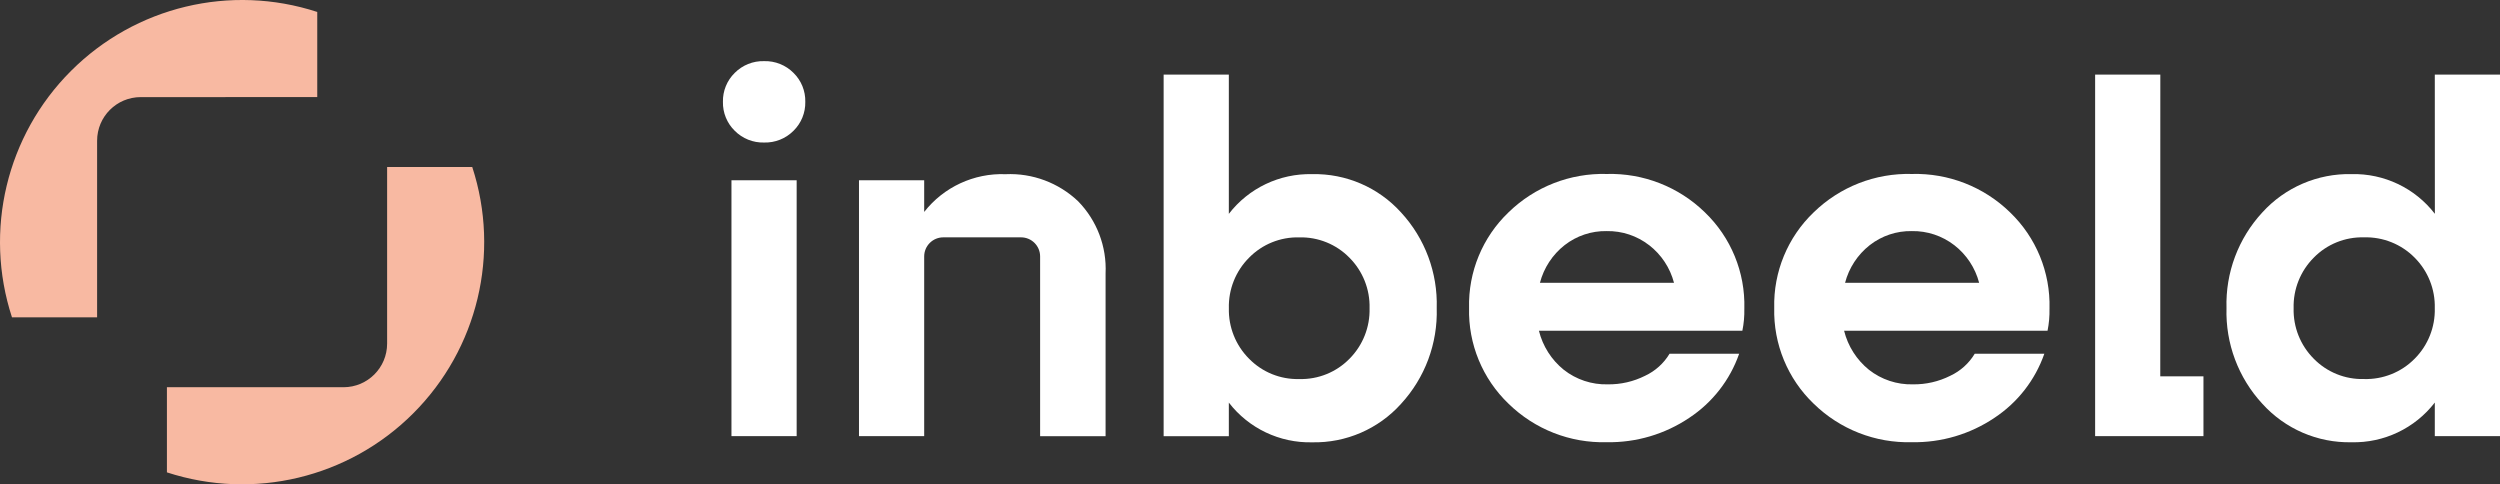
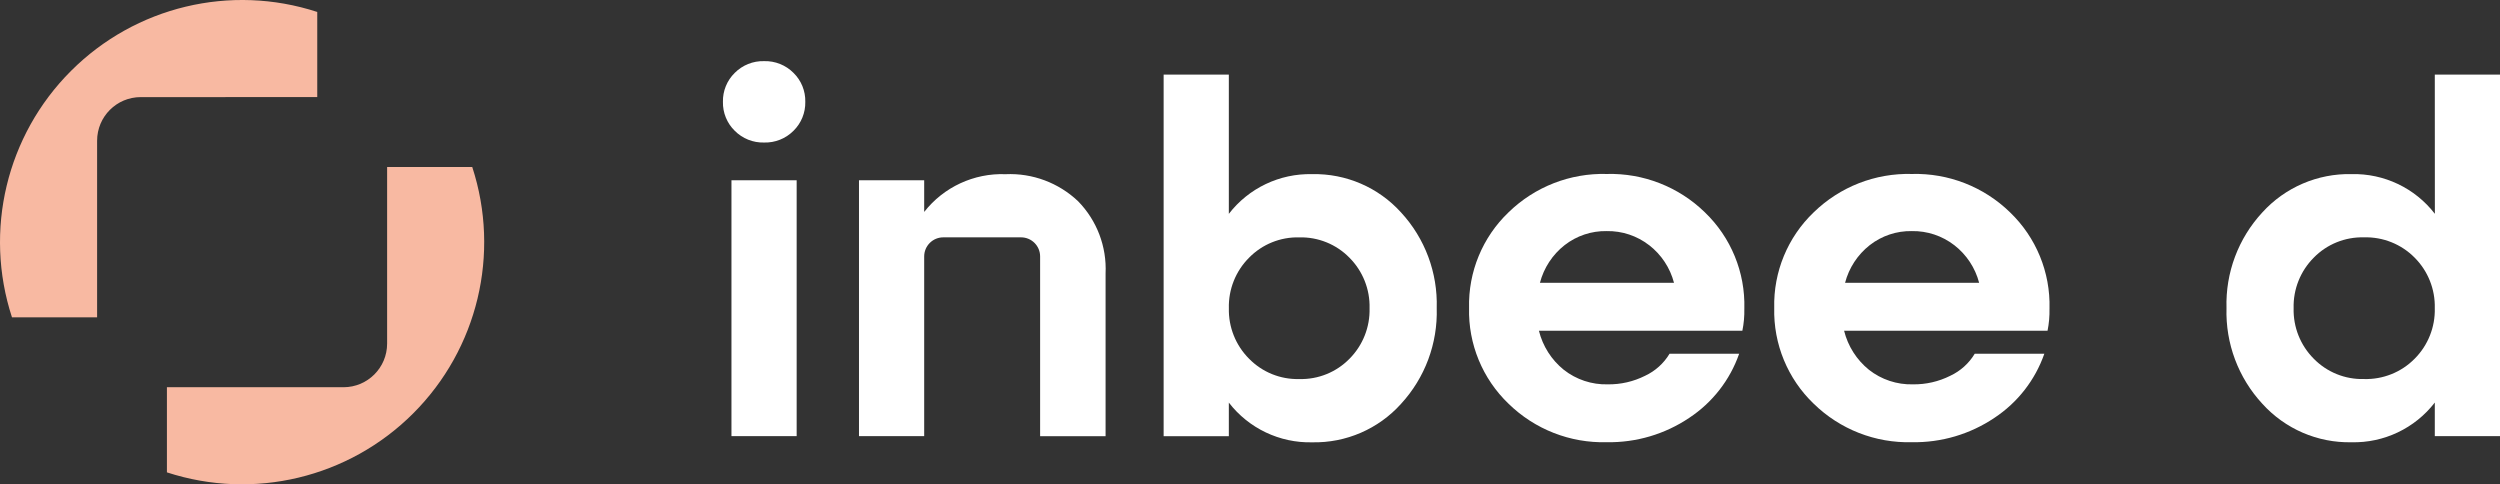
<svg xmlns="http://www.w3.org/2000/svg" id="uuid-6b1c138f-99b4-4cae-a857-6559c3ba0de0" data-name="Layer 2" width="140.951" height="27.306" viewBox="0 0 140.951 27.306">
  <rect x="0" y="0" width="140.951" height="27.306" fill="#333333" stroke="none" />
  <defs>
    <style>
      .uuid-23d79ef9-cfb5-4be2-bf76-98de541d2a51 {
        fill: #f8b9a2;
      }

      .uuid-23d79ef9-cfb5-4be2-bf76-98de541d2a51, .uuid-92ebf669-dc12-4fbc-bd38-8dadeff18e2a {
        stroke-width: 0px;
      }

      .uuid-92ebf669-dc12-4fbc-bd38-8dadeff18e2a {
        fill: #fff;
      }
    </style>
  </defs>
  <g id="uuid-72db4536-e46c-4164-817a-b01136db09df" data-name="Layer 1">
    <path id="uuid-4b05e8b4-deaf-42bc-9aa3-d0635a92168a" data-name="Path 57" class="uuid-92ebf669-dc12-4fbc-bd38-8dadeff18e2a" d="M44.74,7.372c-.438.441-1.038.681-1.659.664-.621.017-1.221-.223-1.658-.664-.437-.428-.677-1.018-.664-1.63-.013-.612.227-1.202.664-1.631.437-.441,1.037-.681,1.658-.664.621-.017,1.221.223,1.659.664.437.429.677,1.019.663,1.631.013.612-.227,1.201-.663,1.63M41.24,10.164h3.676v14.427h-3.676v-14.427Z" />
    <path id="uuid-db324450-94a6-4739-af94-c61ff75136eb" data-name="Path 58" class="uuid-92ebf669-dc12-4fbc-bd38-8dadeff18e2a" d="M73.983,9.818c1.904-.041,3.732.747,5.009,2.16,1.35,1.464,2.071,3.399,2.011,5.39.061,1.994-.661,3.932-2.011,5.4-1.274,1.418-3.104,2.21-5.01,2.17-1.834.044-3.579-.787-4.7-2.239v1.893h-3.676V4.207h3.676v7.85c1.121-1.452,2.866-2.283,4.7-2.239M70.422,20.224c.743.76,1.77,1.176,2.833,1.147,1.063.029,2.09-.387,2.833-1.147.749-.755,1.157-1.783,1.129-2.846.028-1.064-.382-2.093-1.133-2.847-.744-.76-1.77-1.175-2.833-1.147-1.061-.028-2.086.387-2.829,1.146-.753.753-1.165,1.783-1.138,2.848-.026,1.064.385,2.093,1.138,2.846" />
    <path id="uuid-4579c7db-6718-4d1c-a09d-6845374bb6d5" data-name="Path 59" class="uuid-92ebf669-dc12-4fbc-bd38-8dadeff18e2a" d="M98.346,17.404c.01.418-.027.835-.111,1.244h-11.47c.215.866.706,1.639,1.4,2.2.706.555,1.583.846,2.481.822.731.01,1.454-.156,2.107-.484.573-.268,1.053-.701,1.378-1.243h3.924c-.516,1.48-1.504,2.75-2.812,3.614-1.373.924-2.996,1.404-4.65,1.375-2.065.057-4.064-.726-5.541-2.17-1.468-1.407-2.276-3.367-2.225-5.4-.05-2.03.757-3.987,2.225-5.39,1.477-1.44,3.473-2.22,5.535-2.163,2.062-.057,4.058.724,5.535,2.163,1.472,1.414,2.28,3.383,2.225,5.424M92.978,13.823c-.683-.529-1.526-.809-2.39-.794-.86-.016-1.699.264-2.377.794-.682.537-1.17,1.282-1.389,2.122h7.559c-.22-.842-.712-1.588-1.4-2.122" />
    <path id="uuid-27f140cc-bde8-41b4-95b3-d4e19e58ebb1" data-name="Path 60" class="uuid-92ebf669-dc12-4fbc-bd38-8dadeff18e2a" d="M115.551,17.404c.01.417-.027.835-.11,1.244h-11.47c.215.866.706,1.639,1.4,2.2.706.555,1.583.846,2.481.822.731.01,1.454-.156,2.107-.484.573-.268,1.053-.701,1.378-1.243h3.924c-.516,1.48-1.504,2.75-2.812,3.614-1.373.924-2.996,1.404-4.65,1.375-2.065.057-4.065-.726-5.542-2.17-1.468-1.407-2.275-3.367-2.225-5.4-.05-2.03.758-3.987,2.225-5.39,1.477-1.439,3.473-2.22,5.535-2.163,2.062-.057,4.058.723,5.535,2.163,1.472,1.414,2.28,3.383,2.225,5.424M110.183,13.823c-.684-.529-1.527-.809-2.391-.794-.86-.016-1.699.264-2.377.794-.682.537-1.17,1.282-1.389,2.122h7.559c-.22-.842-.712-1.588-1.4-2.122" />
-     <path id="uuid-8f173d9d-9179-4e7e-812a-f12f1c17ac04" data-name="Path 62" class="uuid-92ebf669-dc12-4fbc-bd38-8dadeff18e2a" d="M121.797,21.219h2.435v3.372h-6.108V4.207h3.676l-.003,17.012Z" />
    <path id="uuid-64ab0ca1-5546-4338-98f4-85f4704612a4" data-name="Path 63" class="uuid-92ebf669-dc12-4fbc-bd38-8dadeff18e2a" d="M137.275,4.206h3.676v20.384h-3.676v-1.894c-1.121,1.452-2.866,2.283-4.7,2.239-1.91.039-3.742-.753-5.023-2.17-1.355-1.464-2.081-3.402-2.021-5.396-.06-1.992.665-3.927,2.018-5.39,1.284-1.415,3.119-2.204,5.03-2.163,1.834-.044,3.579.787,4.7,2.239l-.004-7.849ZM133.281,21.37c1.071.032,2.108-.383,2.86-1.147.751-.754,1.161-1.783,1.133-2.847.028-1.064-.382-2.093-1.133-2.847-.752-.763-1.789-1.179-2.86-1.147-1.063-.029-2.09.387-2.833,1.147-.751.754-1.161,1.783-1.133,2.847-.028,1.064.382,2.093,1.133,2.847.743.76,1.77,1.176,2.833,1.147" />
    <path id="uuid-47bffe3b-5fae-4059-a6bc-ea9638c91f06" data-name="Path 64" class="uuid-92ebf669-dc12-4fbc-bd38-8dadeff18e2a" d="M52.106,14.458v10.132h-3.676v-14.427h3.676v1.786c1.1-1.403,2.806-2.195,4.588-2.128,1.515-.069,2.992.483,4.091,1.527,1.058,1.083,1.619,2.557,1.548,4.07v9.176h-3.691v-10.136c.001-.594-.48-1.075-1.074-1.076h-4.386c-.594,0-1.076.482-1.076,1.076h0Z" />
    <path id="uuid-2a6cdfcf-fe9c-4639-88de-f432293b087e" data-name="Path 55" class="uuid-23d79ef9-cfb5-4be2-bf76-98de541d2a51" d="M26.626,9.417h-4.8v9.955c0,1.359-1.101,2.46-2.46,2.46h-9.955v4.8c4.886,1.595,10.253.309,13.886-3.326,3.637-3.633,4.924-9.002,3.329-13.889" />
    <path id="uuid-29bd3533-9525-486f-b966-634ec36d467f" data-name="Path 56" class="uuid-23d79ef9-cfb5-4be2-bf76-98de541d2a51" d="M17.887,5.474V.674C13.001-.921,7.634.365,4.001,4.0.364,7.634-.921,13.003.675,17.89h4.8V7.935c0-1.359,1.101-2.46,2.46-2.46l9.952-.001Z" />
  </g>
</svg>